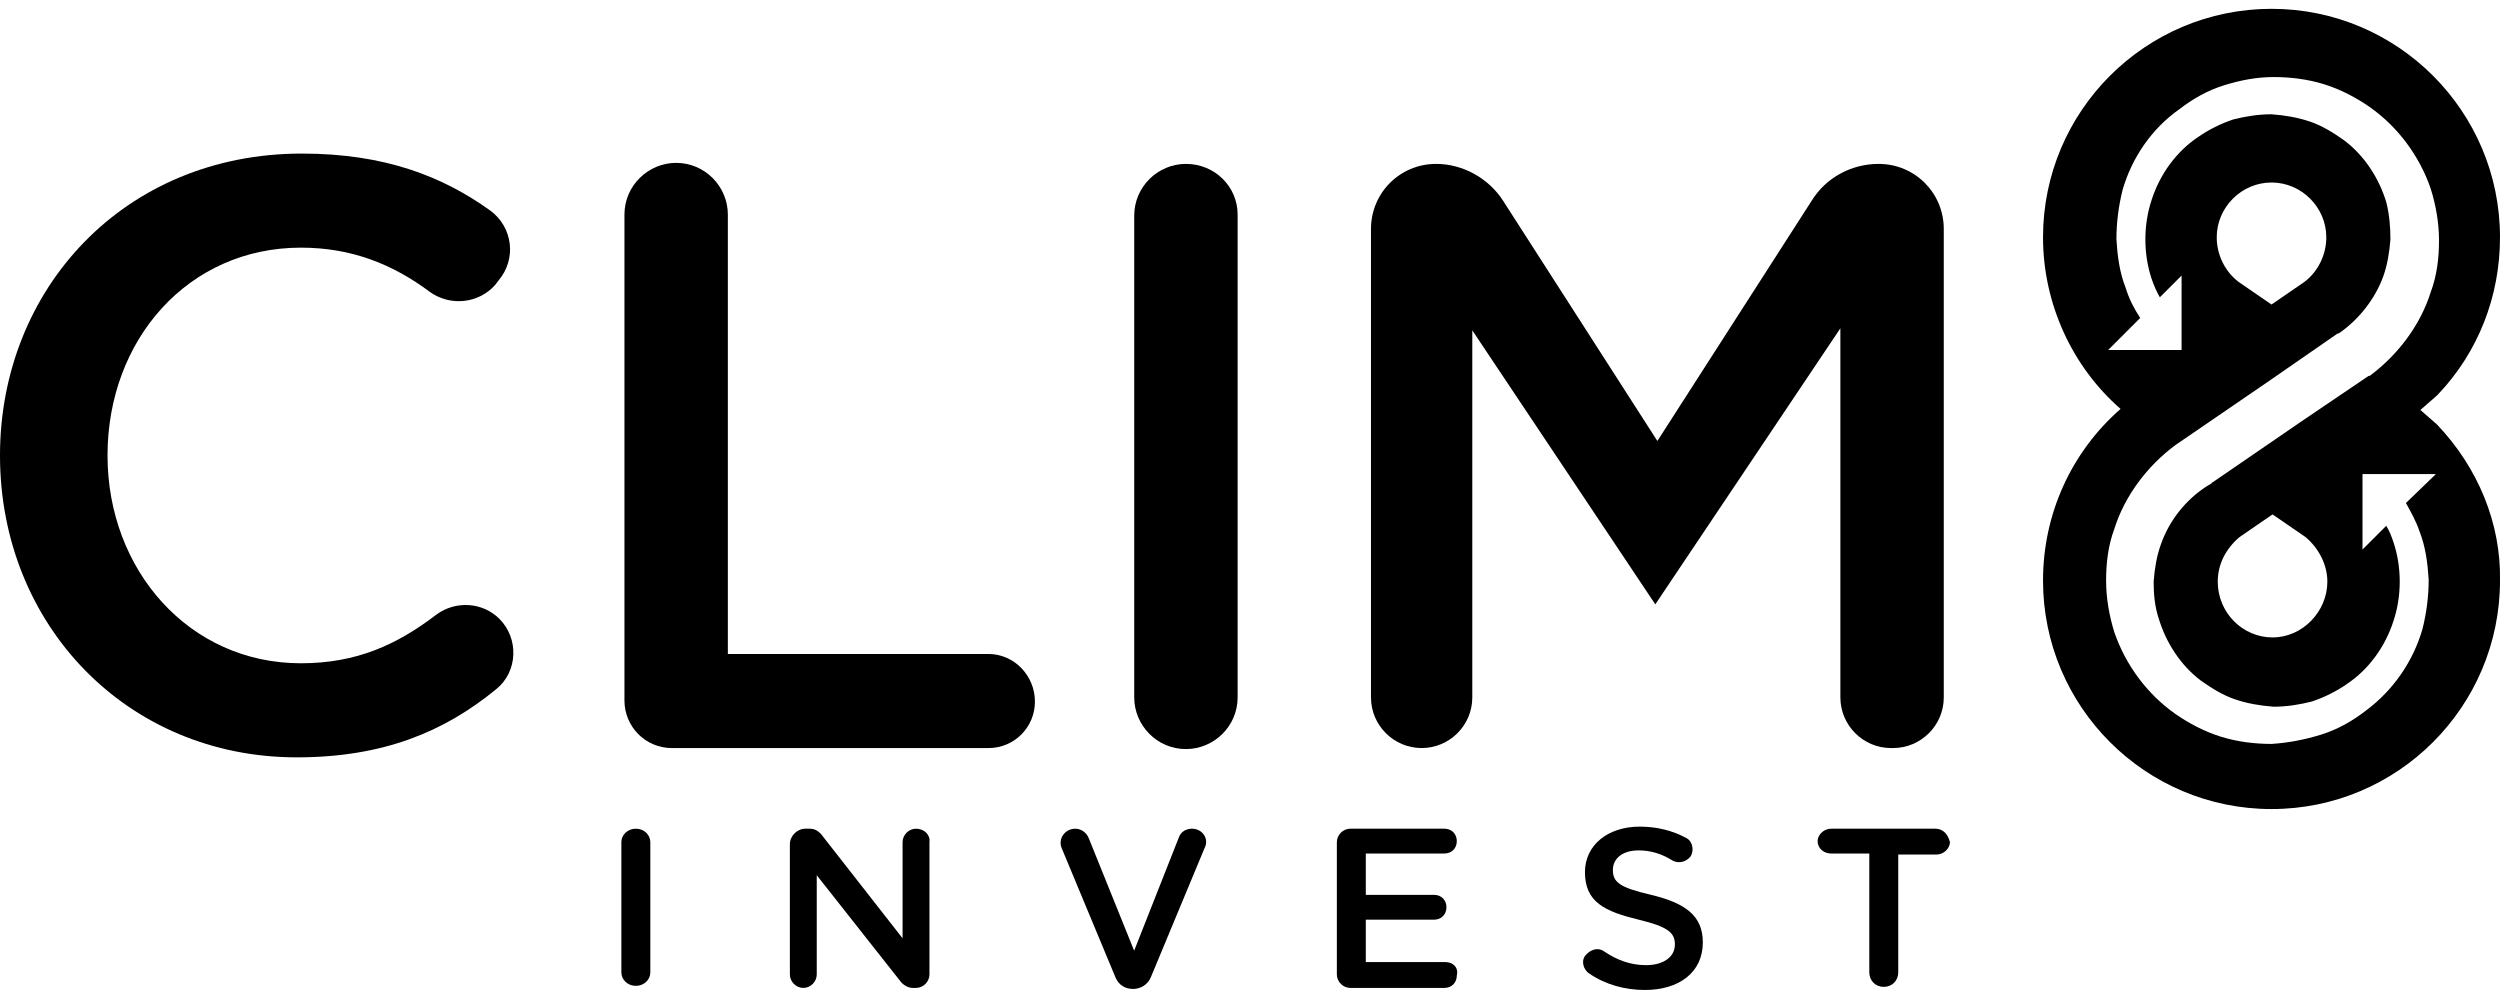
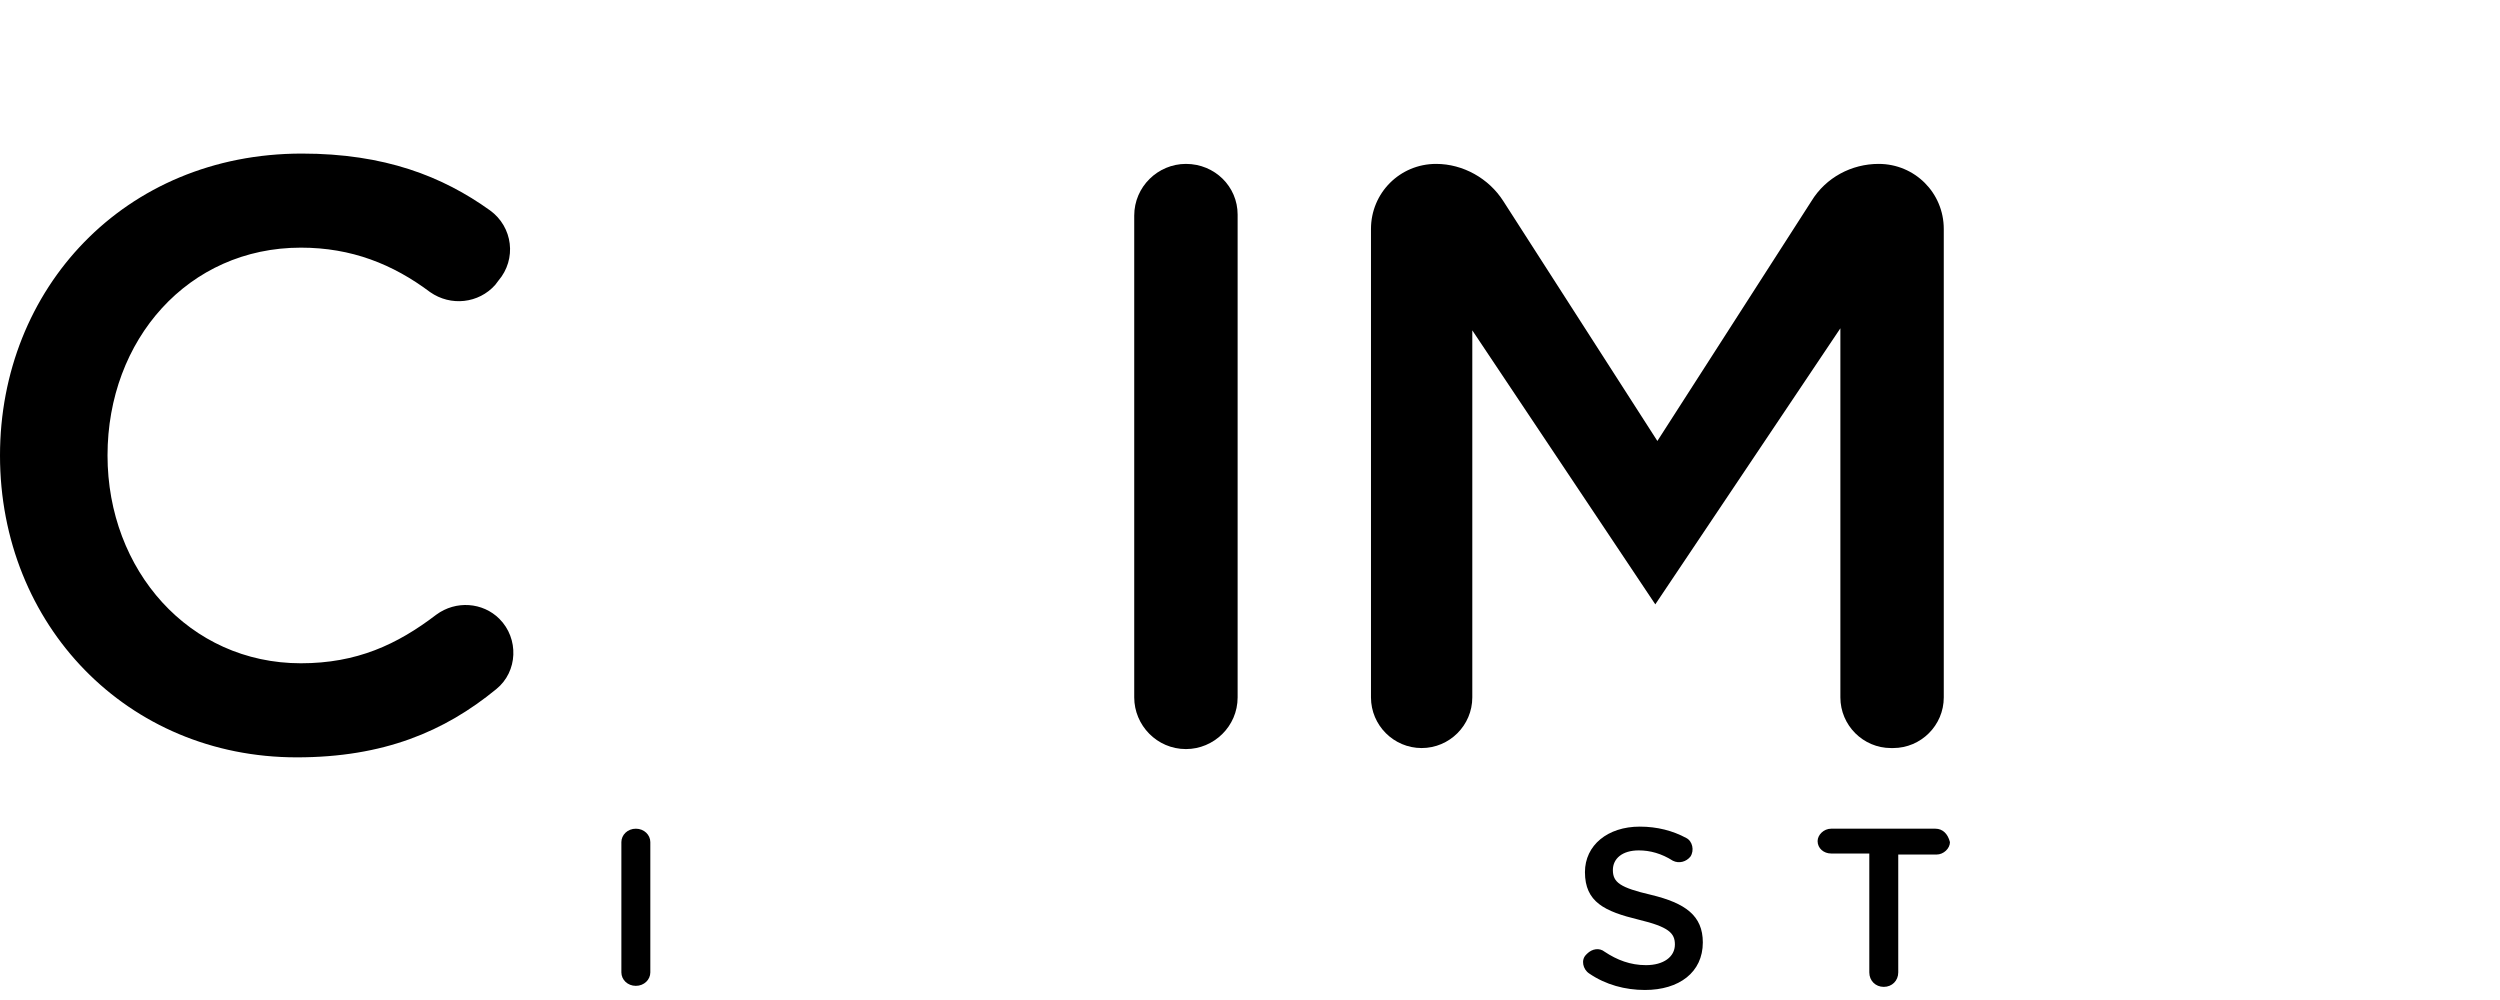
<svg xmlns="http://www.w3.org/2000/svg" width="100" height="40" viewBox="0 0 100 40" fill="none">
  <g clip-path="url(#clip0_4756_53168)">
-     <path d="M97.478 16.978L96.816 16.399L97.478 15.82L97.519 15.778C99.132 14.083 100 11.85 100 9.492C100 4.447 95.906 0.353 90.861 0.353C85.815 0.353 81.721 4.447 81.721 9.492C81.721 12.139 82.879 14.662 84.823 16.357C82.838 18.094 81.721 20.576 81.721 23.223C81.721 28.268 85.815 32.362 90.861 32.362C95.906 32.362 100 28.268 100 23.223C100.042 20.948 99.132 18.715 97.478 16.978ZM96.237 20.121C96.444 20.493 96.65 20.865 96.774 21.237C97.022 21.858 97.105 22.519 97.147 23.181C97.147 23.843 97.064 24.505 96.898 25.166C96.526 26.448 95.74 27.606 94.624 28.433C94.086 28.847 93.507 29.178 92.846 29.384C92.184 29.591 91.522 29.715 90.861 29.757C90.199 29.757 89.496 29.674 88.834 29.467C88.172 29.261 87.552 28.93 87.014 28.557C85.898 27.772 85.029 26.614 84.574 25.29C84.368 24.629 84.244 23.925 84.244 23.223C84.244 22.519 84.326 21.816 84.574 21.155C84.988 19.831 85.898 18.632 87.014 17.805L90.819 15.2L93.507 13.338C93.507 13.338 93.507 13.338 93.549 13.338C94.334 12.801 94.996 11.974 95.327 11.064C95.492 10.609 95.575 10.113 95.617 9.575C95.617 9.079 95.575 8.582 95.451 8.086C95.162 7.135 94.583 6.225 93.755 5.605C93.342 5.315 92.887 5.026 92.391 4.86C91.894 4.695 91.398 4.612 90.861 4.571C90.323 4.571 89.827 4.654 89.33 4.778C88.834 4.943 88.338 5.191 87.924 5.481C87.056 6.06 86.394 6.97 86.063 8.003C85.898 8.5 85.815 9.037 85.815 9.575C85.815 10.113 85.898 10.65 86.063 11.147C86.146 11.395 86.27 11.684 86.394 11.891L87.263 11.023V14H84.326L85.608 12.718C85.36 12.346 85.153 11.932 85.029 11.519C84.781 10.898 84.698 10.237 84.657 9.575C84.657 8.913 84.74 8.252 84.905 7.59C85.278 6.308 86.063 5.15 87.18 4.364C87.718 3.951 88.296 3.62 88.958 3.413C89.62 3.206 90.281 3.082 90.943 3.082C91.605 3.082 92.308 3.165 92.97 3.372C93.631 3.578 94.252 3.909 94.789 4.281C95.906 5.067 96.774 6.225 97.229 7.549C97.436 8.21 97.56 8.913 97.56 9.616C97.56 10.319 97.478 11.023 97.229 11.684C96.816 13.008 95.906 14.207 94.789 15.034C94.789 15.034 94.789 15.034 94.748 15.034L92.06 16.854L88.503 19.294C88.503 19.294 88.462 19.294 88.462 19.335L88.255 19.459C87.428 19.997 86.766 20.824 86.436 21.775C86.27 22.23 86.187 22.726 86.146 23.264C86.146 23.76 86.187 24.256 86.353 24.753C86.642 25.704 87.221 26.614 88.048 27.234C88.462 27.523 88.917 27.813 89.413 27.978C89.909 28.144 90.406 28.227 90.943 28.268C91.481 28.268 91.977 28.185 92.473 28.061C92.97 27.896 93.466 27.648 93.879 27.358C94.748 26.779 95.41 25.869 95.74 24.835C95.906 24.339 95.989 23.802 95.989 23.264C95.989 22.726 95.906 22.189 95.74 21.692C95.658 21.444 95.575 21.237 95.451 21.031L94.5 21.982V18.963H97.436L96.237 20.121ZM88.669 9.492C88.669 8.293 89.661 7.3 90.861 7.3C92.06 7.3 93.052 8.293 93.052 9.492C93.052 10.195 92.722 10.857 92.184 11.271L90.861 12.181L89.537 11.271C88.999 10.857 88.669 10.195 88.669 9.492ZM93.094 23.264C93.094 24.463 92.101 25.497 90.902 25.497C89.703 25.497 88.71 24.505 88.71 23.264C88.71 22.561 89.041 21.941 89.579 21.485L90.902 20.576L92.225 21.485C92.763 21.941 93.094 22.602 93.094 23.264Z" fill="black" />
    <path d="M17.452 24.587C15.881 25.787 14.268 26.531 12.035 26.531C7.568 26.531 4.301 22.809 4.301 18.218C4.301 13.587 7.527 9.906 12.035 9.906C14.061 9.906 15.715 10.568 17.204 11.684C18.031 12.263 19.148 12.139 19.809 11.395L19.934 11.229C20.678 10.361 20.513 9.079 19.603 8.417C17.7 7.052 15.384 6.143 12.076 6.143C4.963 6.143 0 11.56 0 18.218C0 25.001 5.087 30.294 11.869 30.294C15.343 30.294 17.783 29.261 19.851 27.565C20.719 26.862 20.761 25.538 19.975 24.753C19.313 24.091 18.238 24.008 17.452 24.587Z" fill="black" />
-     <path d="M39.536 26.159H29.114V8.583C29.114 7.466 28.204 6.515 27.046 6.515C25.93 6.515 24.978 7.425 24.978 8.583V28.02C24.978 29.054 25.805 29.923 26.881 29.923H39.536C40.569 29.923 41.397 29.096 41.397 28.062C41.397 27.028 40.569 26.159 39.536 26.159Z" fill="black" />
    <path d="M47.437 6.556C46.32 6.556 45.369 7.466 45.369 8.624V27.896C45.369 29.012 46.279 29.963 47.437 29.963C48.553 29.963 49.505 29.054 49.505 27.896V8.582C49.505 7.466 48.595 6.556 47.437 6.556Z" fill="black" />
    <path d="M66.212 24.174L73.615 13.132V27.896C73.615 29.012 74.525 29.922 75.641 29.922H75.724C76.841 29.922 77.751 29.012 77.751 27.896V9.161C77.751 7.714 76.593 6.556 75.145 6.556C74.07 6.556 73.036 7.094 72.457 8.045L66.295 17.639L60.133 8.045C59.554 7.135 58.52 6.556 57.445 6.556C55.997 6.556 54.839 7.714 54.839 9.161V27.896C54.839 29.012 55.749 29.922 56.866 29.922C57.982 29.922 58.892 29.012 58.892 27.896V13.214L66.212 24.174Z" fill="black" />
    <path d="M25.434 33.148C25.103 33.148 24.855 33.396 24.855 33.685V38.896C24.855 39.186 25.103 39.434 25.434 39.434C25.765 39.434 26.013 39.186 26.013 38.896V33.685C26.013 33.396 25.765 33.148 25.434 33.148Z" fill="black" />
-     <path d="M36.641 33.148C36.351 33.148 36.103 33.396 36.103 33.685V37.532L32.836 33.355C32.712 33.23 32.588 33.148 32.381 33.148H32.215C31.885 33.148 31.595 33.437 31.595 33.768V38.979C31.595 39.268 31.843 39.517 32.133 39.517C32.422 39.517 32.67 39.268 32.67 38.979V35.009L36.062 39.31C36.186 39.434 36.351 39.517 36.516 39.517H36.641C36.93 39.517 37.178 39.268 37.178 38.979V33.685C37.219 33.396 36.971 33.148 36.641 33.148Z" fill="black" />
-     <path d="M47.682 33.148C47.434 33.148 47.227 33.272 47.145 33.52L45.366 38.028L43.547 33.52C43.464 33.313 43.257 33.148 43.009 33.148C42.596 33.148 42.306 33.561 42.471 33.934L44.622 39.103C44.746 39.392 44.994 39.558 45.325 39.558C45.614 39.558 45.904 39.392 46.028 39.103L48.178 33.934C48.385 33.561 48.096 33.148 47.682 33.148Z" fill="black" />
-     <path d="M57.817 38.483H54.632V36.787H57.362C57.651 36.787 57.858 36.58 57.858 36.291C57.858 36.001 57.651 35.794 57.362 35.794H54.632V34.14H57.775C58.065 34.14 58.272 33.934 58.272 33.644C58.272 33.355 58.065 33.148 57.775 33.148H54.012C53.722 33.148 53.474 33.396 53.474 33.685V38.979C53.474 39.268 53.722 39.517 54.012 39.517H57.775C58.065 39.517 58.272 39.31 58.272 39.02C58.354 38.689 58.106 38.483 57.817 38.483Z" fill="black" />
    <path d="M66.045 35.794C64.805 35.505 64.515 35.298 64.515 34.802C64.515 34.347 64.887 34.016 65.549 34.016C66.004 34.016 66.459 34.14 66.914 34.429C67.162 34.554 67.451 34.471 67.617 34.264C67.782 34.016 67.699 33.644 67.451 33.52C66.914 33.23 66.293 33.065 65.59 33.065C64.308 33.065 63.398 33.809 63.398 34.884C63.398 36.084 64.184 36.456 65.549 36.787C66.748 37.076 66.996 37.324 66.996 37.779C66.996 38.276 66.541 38.606 65.838 38.606C65.218 38.606 64.68 38.4 64.184 38.069C63.977 37.903 63.688 37.945 63.481 38.151L63.44 38.193C63.233 38.4 63.316 38.772 63.564 38.937C64.225 39.392 65.011 39.599 65.797 39.599C67.162 39.599 68.113 38.896 68.113 37.697C68.113 36.621 67.41 36.125 66.045 35.794Z" fill="black" />
    <path d="M77.418 33.148H73.242C72.952 33.148 72.704 33.396 72.704 33.644C72.704 33.934 72.952 34.14 73.242 34.14H74.772V38.896C74.772 39.227 75.02 39.475 75.351 39.475C75.682 39.475 75.93 39.227 75.93 38.896V34.182H77.46C77.749 34.182 77.998 33.934 77.998 33.685C77.915 33.355 77.708 33.148 77.418 33.148Z" fill="black" />
  </g>
  <defs>
    <clipPath id="clip0_4756_53168">
      <rect width="100" height="40" fill="white" />
    </clipPath>
  </defs>
</svg>